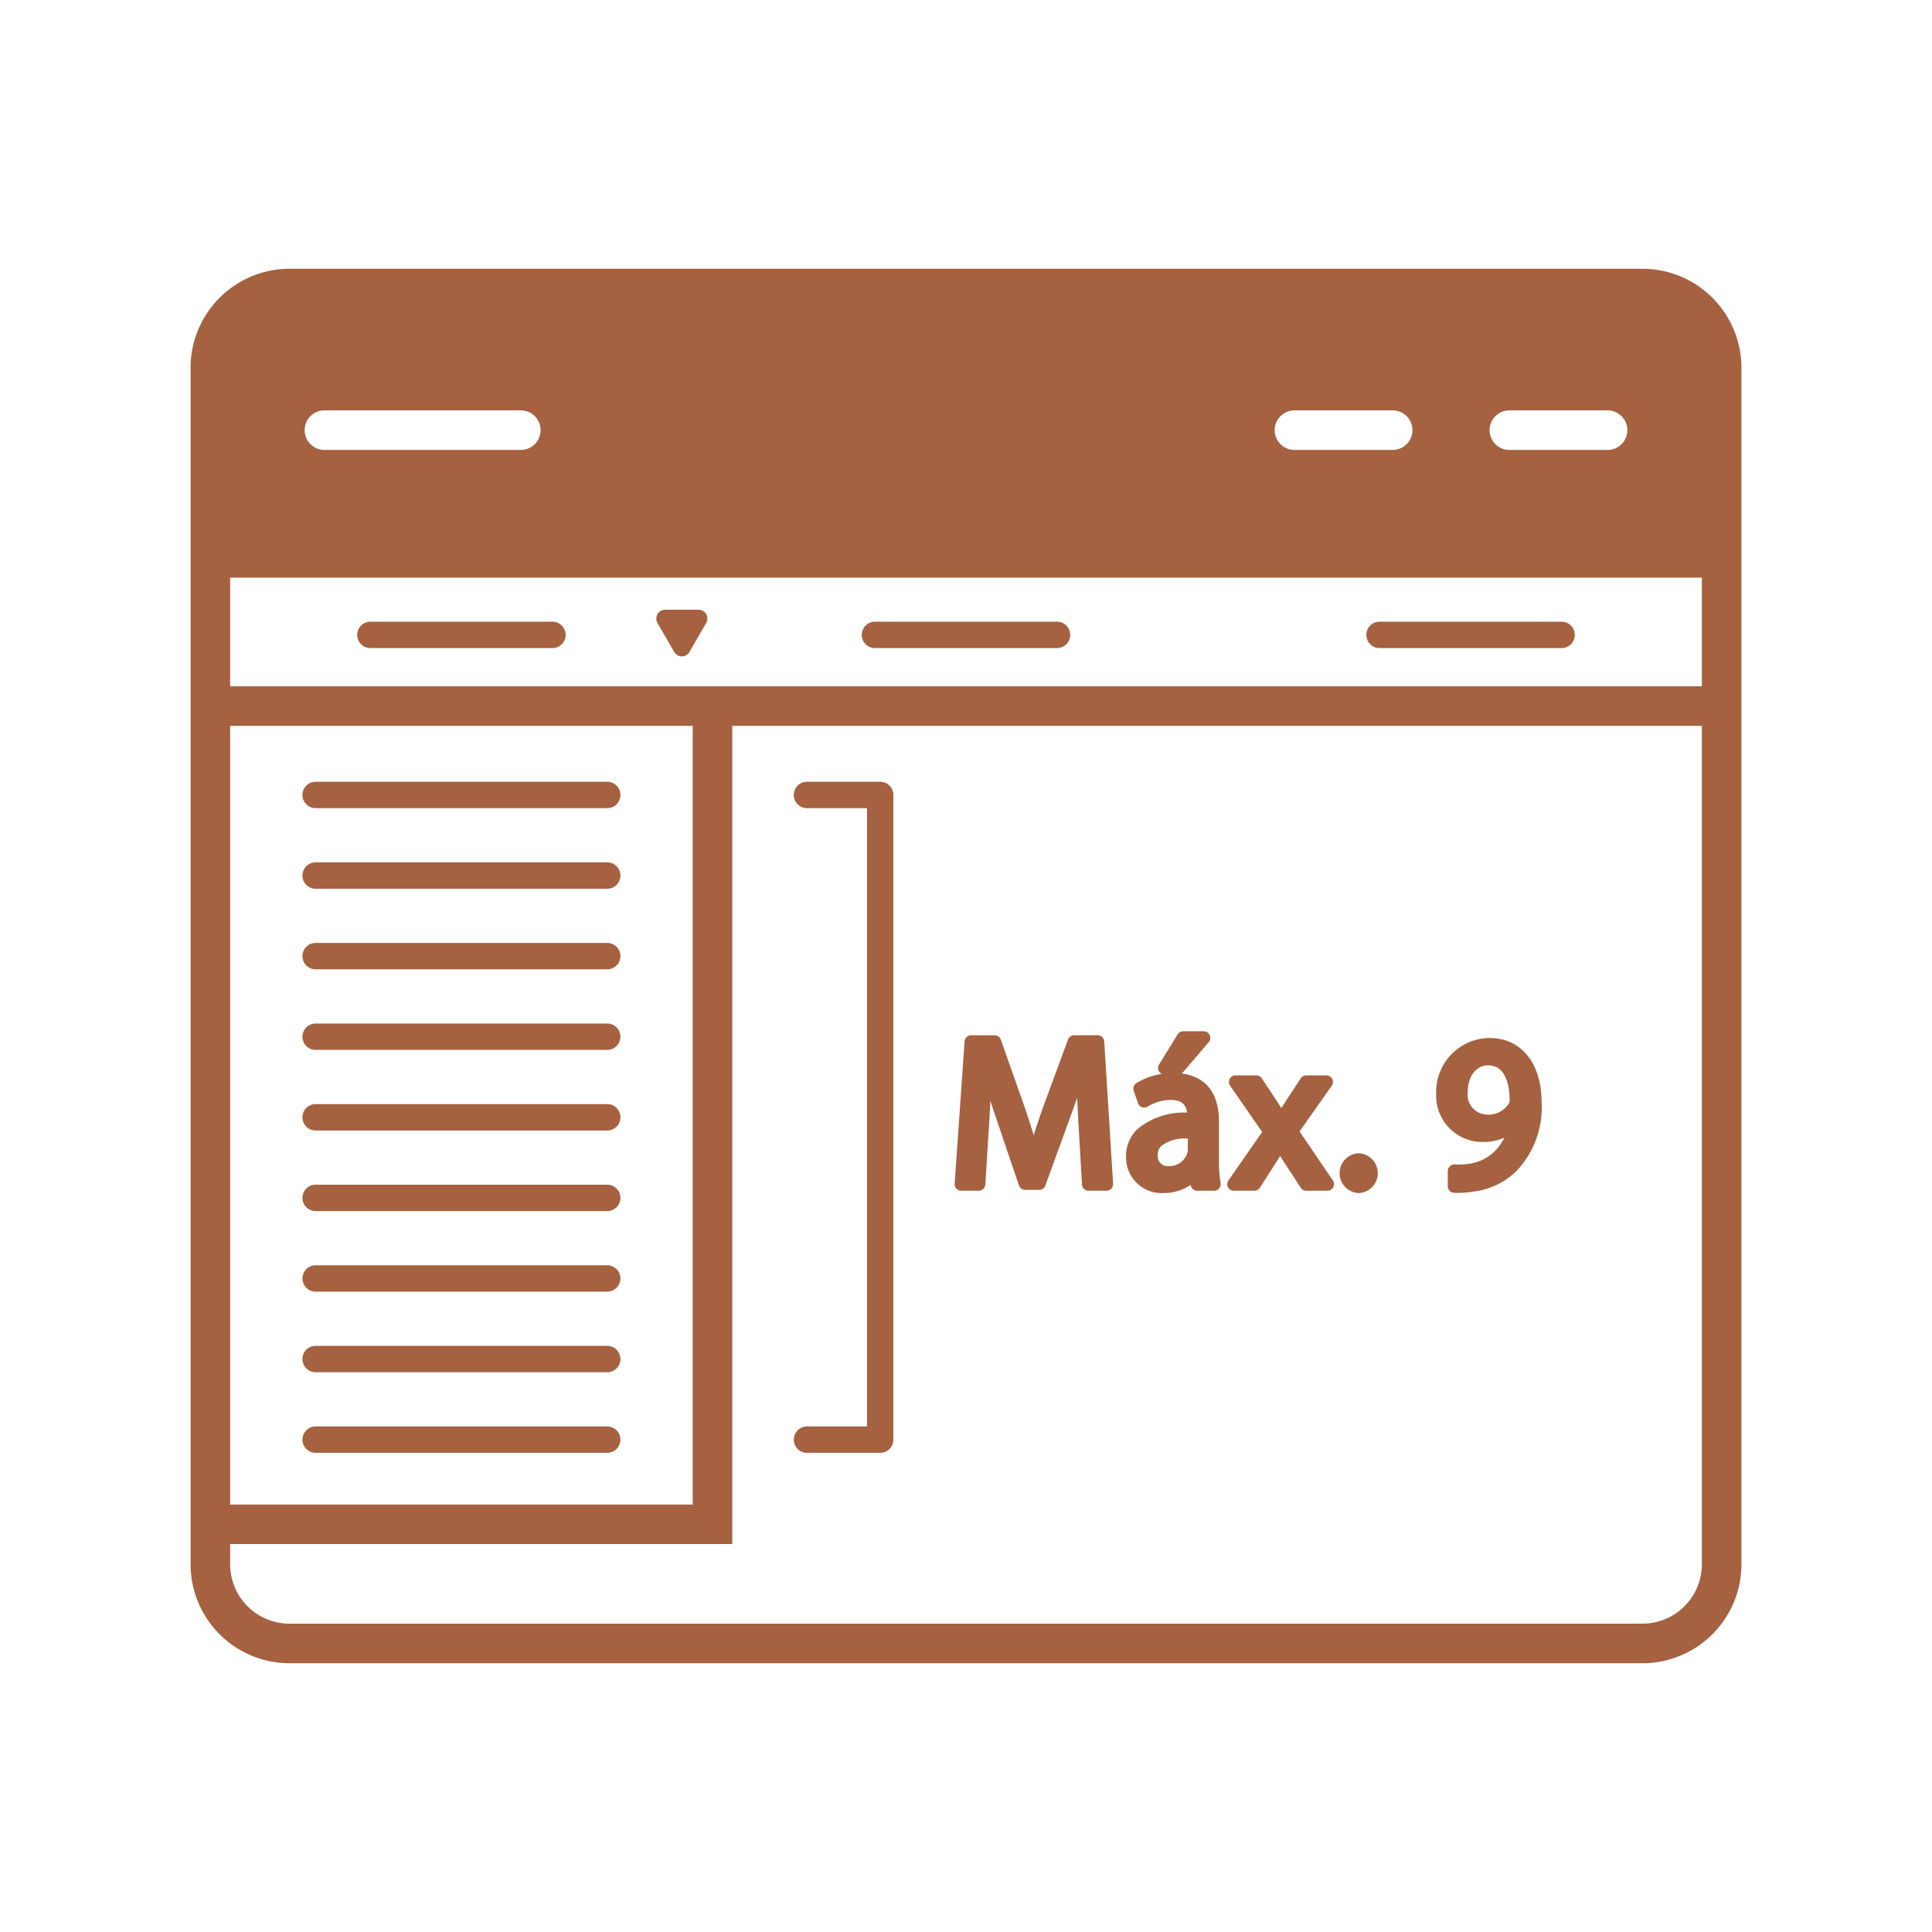
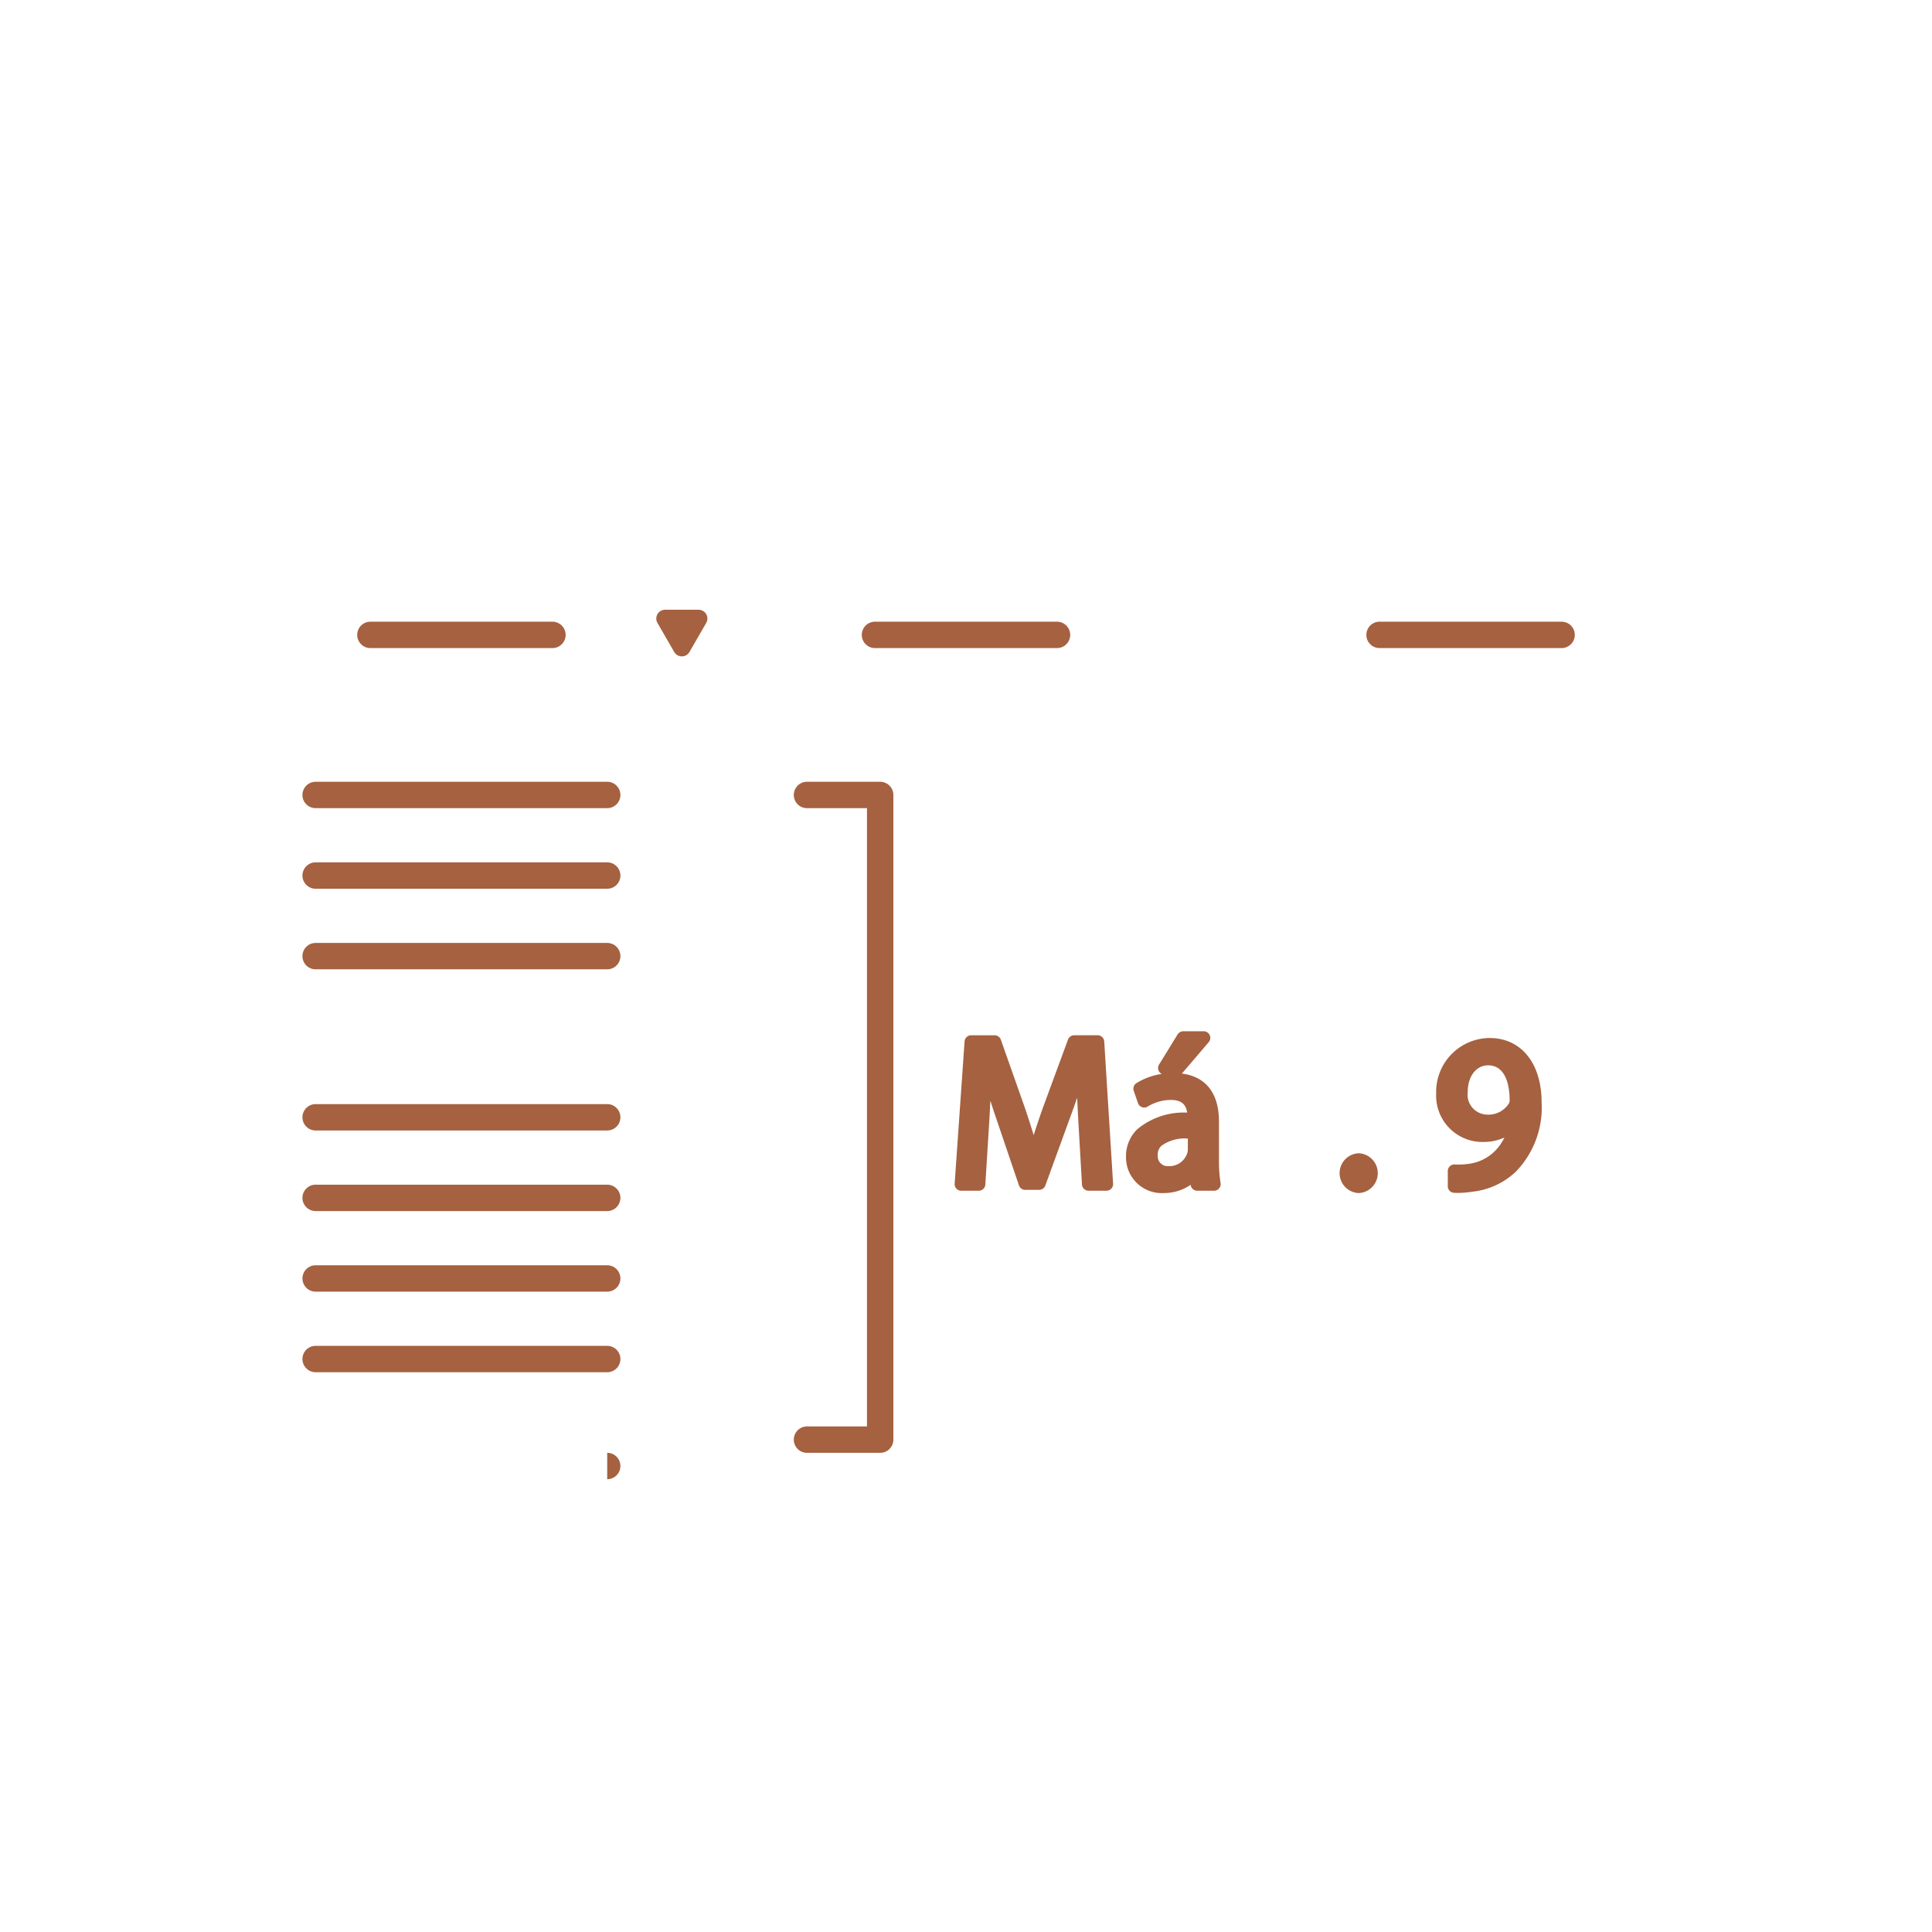
<svg xmlns="http://www.w3.org/2000/svg" viewBox="0 0 110 110">
  <path d="M34.572,46.013H17.971a.751.751,0,0,1,0-1.502H34.572a.751.751,0,1,1,0,1.502Z" style="fill:#a56140" />
  <path d="M34.572,50.601H17.971a.751.751,0,0,1,0-1.502H34.572a.751.751,0,0,1,0,1.502Z" style="fill:#a56140" />
  <path d="M34.572,55.189H17.971a.751.751,0,0,1,0-1.502H34.572a.751.751,0,0,1,0,1.502Z" style="fill:#a56140" />
-   <path d="M34.572,59.777H17.971a.751.751,0,1,1,0-1.502H34.572a.751.751,0,0,1,0,1.502Z" style="fill:#a56140" />
  <path d="M34.572,64.365H17.971a.751.751,0,1,1,0-1.502H34.572a.751.751,0,1,1,0,1.502Z" style="fill:#a56140" />
  <path d="M34.572,68.953H17.971a.751.751,0,0,1,0-1.502H34.572a.751.751,0,0,1,0,1.502Z" style="fill:#a56140" />
  <path d="M34.572,73.541H17.971a.751.751,0,1,1,0-1.502H34.572a.751.751,0,0,1,0,1.502Z" style="fill:#a56140" />
  <path d="M34.572,78.129H17.971a.751.751,0,1,1,0-1.502H34.572a.751.751,0,0,1,0,1.502Z" style="fill:#a56140" />
-   <path d="M34.572,82.718H17.971a.751.751,0,1,1,0-1.502H34.572a.751.751,0,0,1,0,1.502Z" style="fill:#a56140" />
-   <path d="M93.517,15.302H16.483a5.638,5.638,0,0,0-5.632,5.632V89.066a5.638,5.638,0,0,0,5.632,5.632H93.517a5.638,5.638,0,0,0,5.632-5.632V20.934A5.638,5.638,0,0,0,93.517,15.302Zm-7.58,8.063h5.591a1.126,1.126,0,1,1,0,2.253H85.937a1.126,1.126,0,1,1,0-2.253Zm-12.235,0h5.591a1.126,1.126,0,1,1,0,2.253H73.702a1.126,1.126,0,0,1,0-2.253Zm-55.23,0H29.653a1.126,1.126,0,1,1,0,2.253H18.472a1.126,1.126,0,1,1,0-2.253ZM96.896,32.888v6.188H13.104V32.888ZM13.104,41.329H39.439V85.661H13.104ZM96.896,89.066a3.383,3.383,0,0,1-3.379,3.379H16.483a3.383,3.383,0,0,1-3.379-3.379V87.913H41.692V41.329H96.896Z" style="fill:#a56140" />
+   <path d="M34.572,82.718H17.971H34.572a.751.751,0,0,1,0,1.502Z" style="fill:#a56140" />
  <path d="M39.254,37.122l.955-1.655a.5.5,0,0,0-.433-.75H37.866a.5.5,0,0,0-.433.75l.955,1.655A.5.5,0,0,0,39.254,37.122Z" style="fill:#a56140" />
  <path d="M62.494,58.943H61.16a.375.375,0,0,0-.352.246l-1.445,3.923c-.202.574-.37,1.073-.51,1.521-.135-.45-.295-.949-.488-1.521l-1.382-3.918a.376.376,0,0,0-.354-.25H55.294a.376.376,0,0,0-.375.349l-.565,8.101a.376.376,0,0,0,.375.401h.997a.376.376,0,0,0,.375-.352l.216-3.475c.026-.429.049-.867.07-1.3.096.301.202.622.318.965l1.31,3.858a.376.376,0,0,0,.356.255h.793a.376.376,0,0,0,.353-.247l1.431-3.93c.135-.37.262-.726.381-1.071.021.477.046.95.07,1.382v.002l.204,3.558a.375.375,0,0,0,.375.354h1.022a.376.376,0,0,0,.375-.399l-.505-8.101A.376.376,0,0,0,62.494,58.943Z" style="fill:#a56140" />
  <path d="M69.403,63.85c0-1.606-.751-2.56-2.127-2.728a.37.37,0,0,0,.077-.069l1.467-1.718a.375.375,0,0,0-.285-.619H67.369a.375.375,0,0,0-.32.179L65.992,60.612a.375.375,0,0,0,.155.534,3.73,3.73,0,0,0-1.446.526.375.375,0,0,0-.15.437l.241.697a.375.375,0,0,0,.559.193,2.54,2.54,0,0,1,1.31-.373c.567,0,.862.225.931.721a4.152,4.152,0,0,0-2.849.954,2.144,2.144,0,0,0-.633,1.58,2.033,2.033,0,0,0,2.154,2.046,2.653,2.653,0,0,0,1.526-.47v.005a.376.376,0,0,0,.373.333h.961a.376.376,0,0,0,.37-.443,7.762,7.762,0,0,1-.09-1.327ZM66.54,66.395a.568.568,0,0,1-.622-.634.673.673,0,0,1,.199-.516,2.228,2.228,0,0,1,1.514-.418v.633a.731.731,0,0,1-.04.215A1.069,1.069,0,0,1,66.54,66.395Z" style="fill:#a56140" />
-   <path d="M73.99,64.419l1.833-2.6a.375.375,0,0,0-.307-.592H74.374a.375.375,0,0,0-.313.169l-.823,1.248-.124.2c-.052.084-.104.168-.156.253-.092-.149-.186-.298-.289-.452l-.829-1.25a.376.376,0,0,0-.313-.168H70.347a.375.375,0,0,0-.309.589l1.824,2.634-1.919,2.755a.375.375,0,0,0,.308.59h1.166a.376.376,0,0,0,.316-.172l.994-1.553c.054-.085.106-.17.158-.254.103.167.208.332.321.499l.853,1.31a.375.375,0,0,0,.315.17h1.202a.375.375,0,0,0,.31-.587Z" style="fill:#a56140" />
  <path d="M77.364,65.662a1.134,1.134,0,0,0-.012,2.266,1.134,1.134,0,0,0,.012-2.266Z" style="fill:#a56140" />
  <path d="M84.814,59.1a3.066,3.066,0,0,0-3.044,3.152A2.637,2.637,0,0,0,84.453,65.019a2.836,2.836,0,0,0,1.201-.253,2.666,2.666,0,0,1-.617.842,2.552,2.552,0,0,1-1.415.656,4.152,4.152,0,0,1-.777.037.375.375,0,0,0-.414.373v.865a.376.376,0,0,0,.357.375c.059.003.128.005.205.005a5.355,5.355,0,0,0,.829-.067,4.245,4.245,0,0,0,2.49-1.149,5.241,5.241,0,0,0,1.461-3.935C87.773,60.54,86.612,59.1,84.814,59.1ZM83.566,62.179c0-.897.478-1.523,1.163-1.523,1.104,0,1.223,1.385,1.223,1.98a.33.33,0,0,1-.044.194,1.374,1.374,0,0,1-1.215.632A1.136,1.136,0,0,1,83.566,62.179Z" style="fill:#a56140" />
  <path d="M50.113,44.511H45.947a.751.751,0,0,0,0,1.502h3.415V81.216h-3.415a.751.751,0,0,0,0,1.502h4.166a.751.751,0,0,0,.751-.751V45.262A.751.751,0,0,0,50.113,44.511Z" style="fill:#a56140" />
  <path d="M31.454,36.899H21.089a.751.751,0,0,1,0-1.502H31.454a.751.751,0,0,1,0,1.502Z" style="fill:#a56140" />
  <path d="M60.182,36.899H49.818a.751.751,0,0,1,0-1.502H60.182a.751.751,0,0,1,0,1.502Z" style="fill:#a56140" />
  <path d="M88.911,36.899H78.546a.751.751,0,0,1,0-1.502H88.911a.751.751,0,0,1,0,1.502Z" style="fill:#a56140" />
</svg>